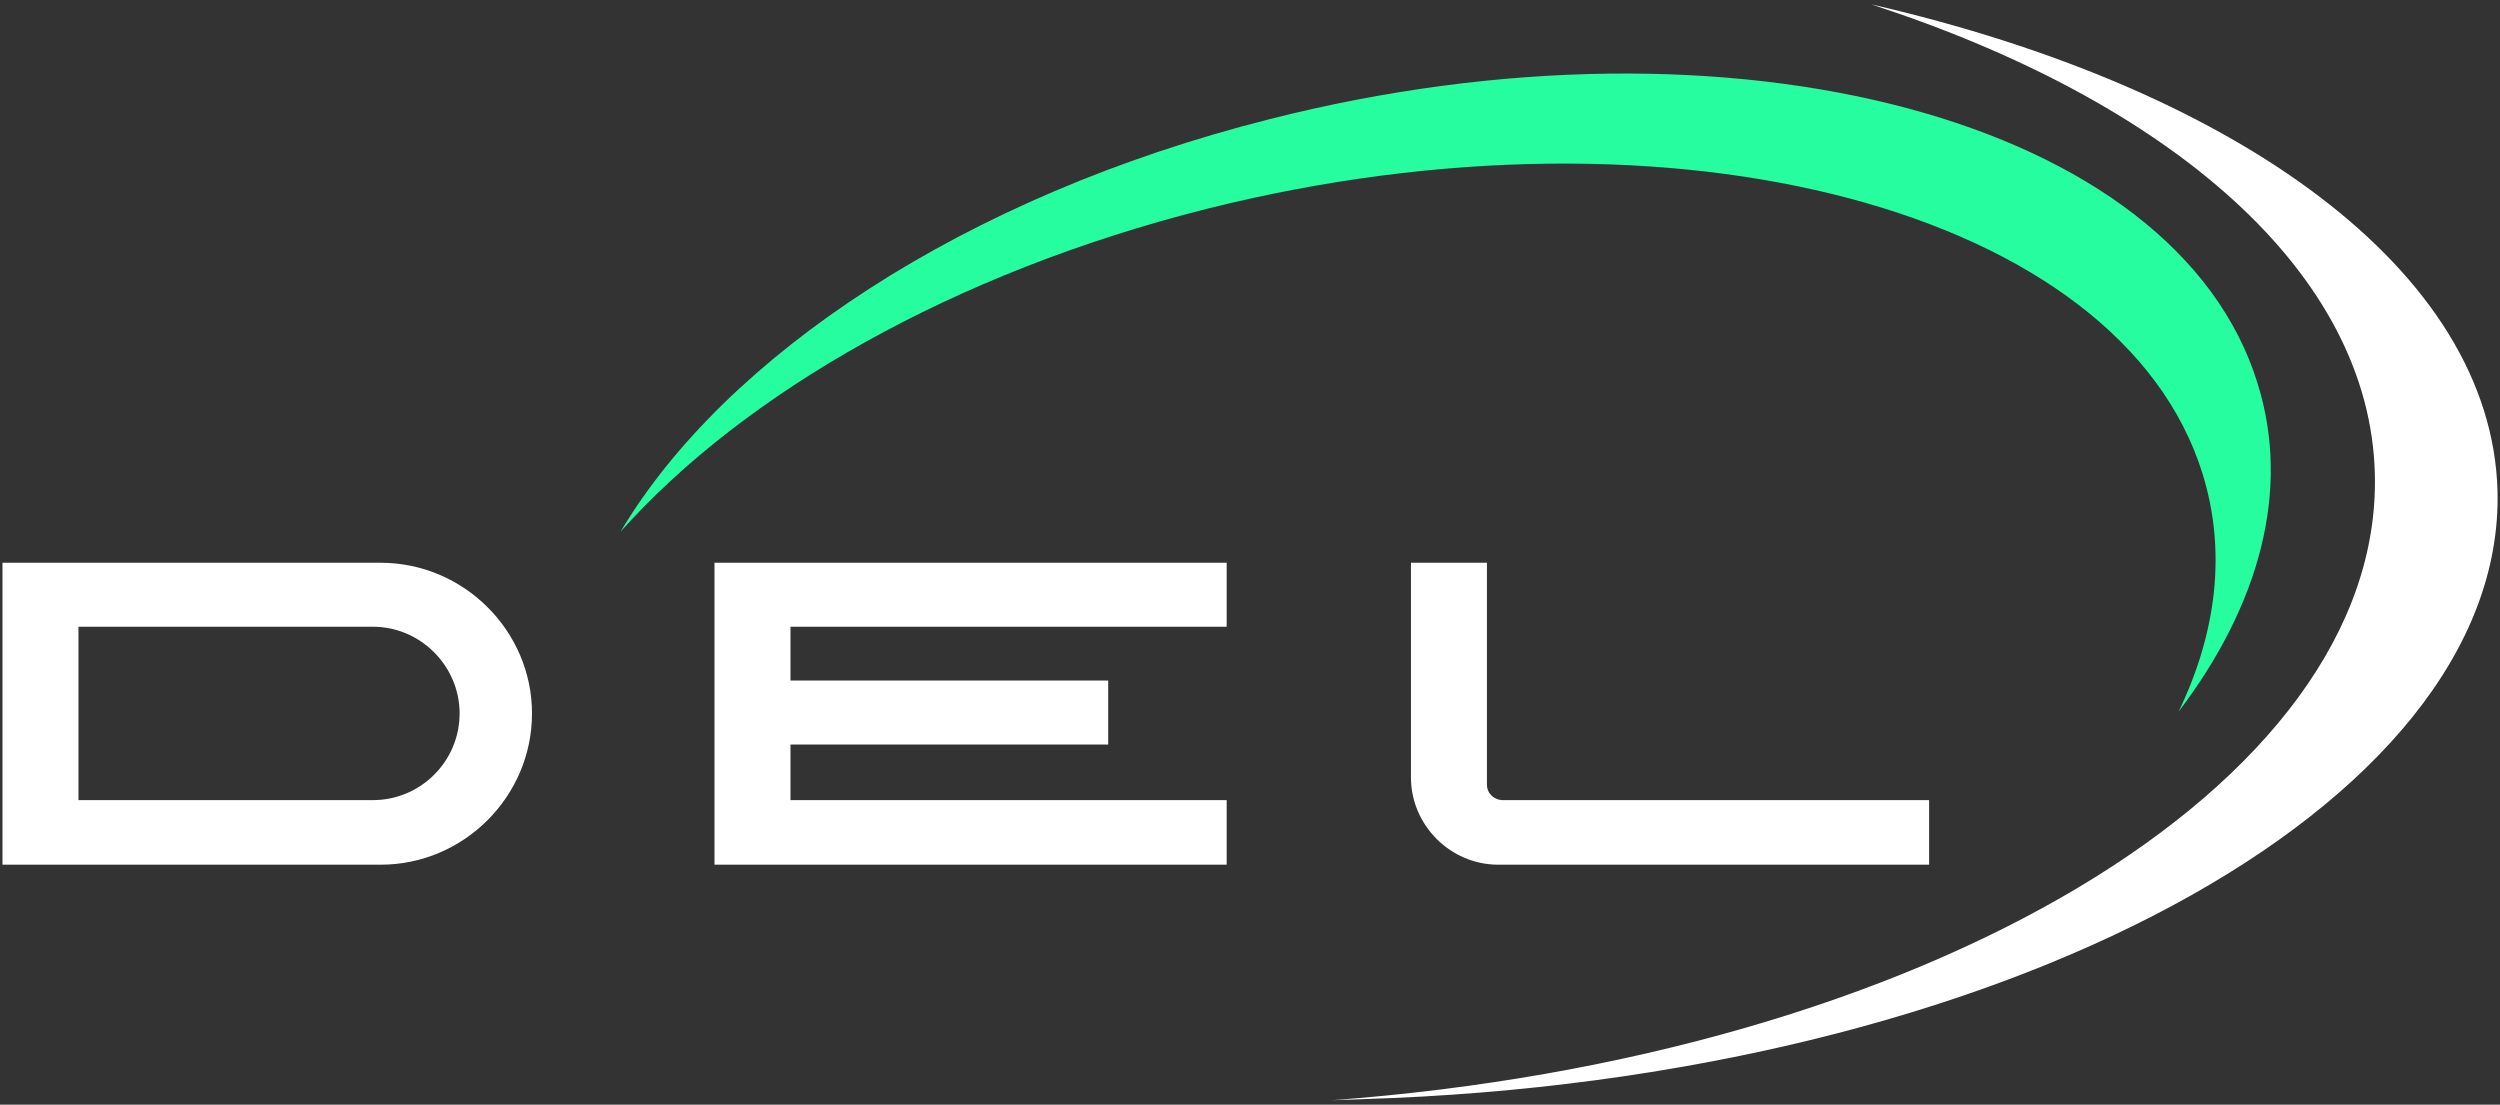
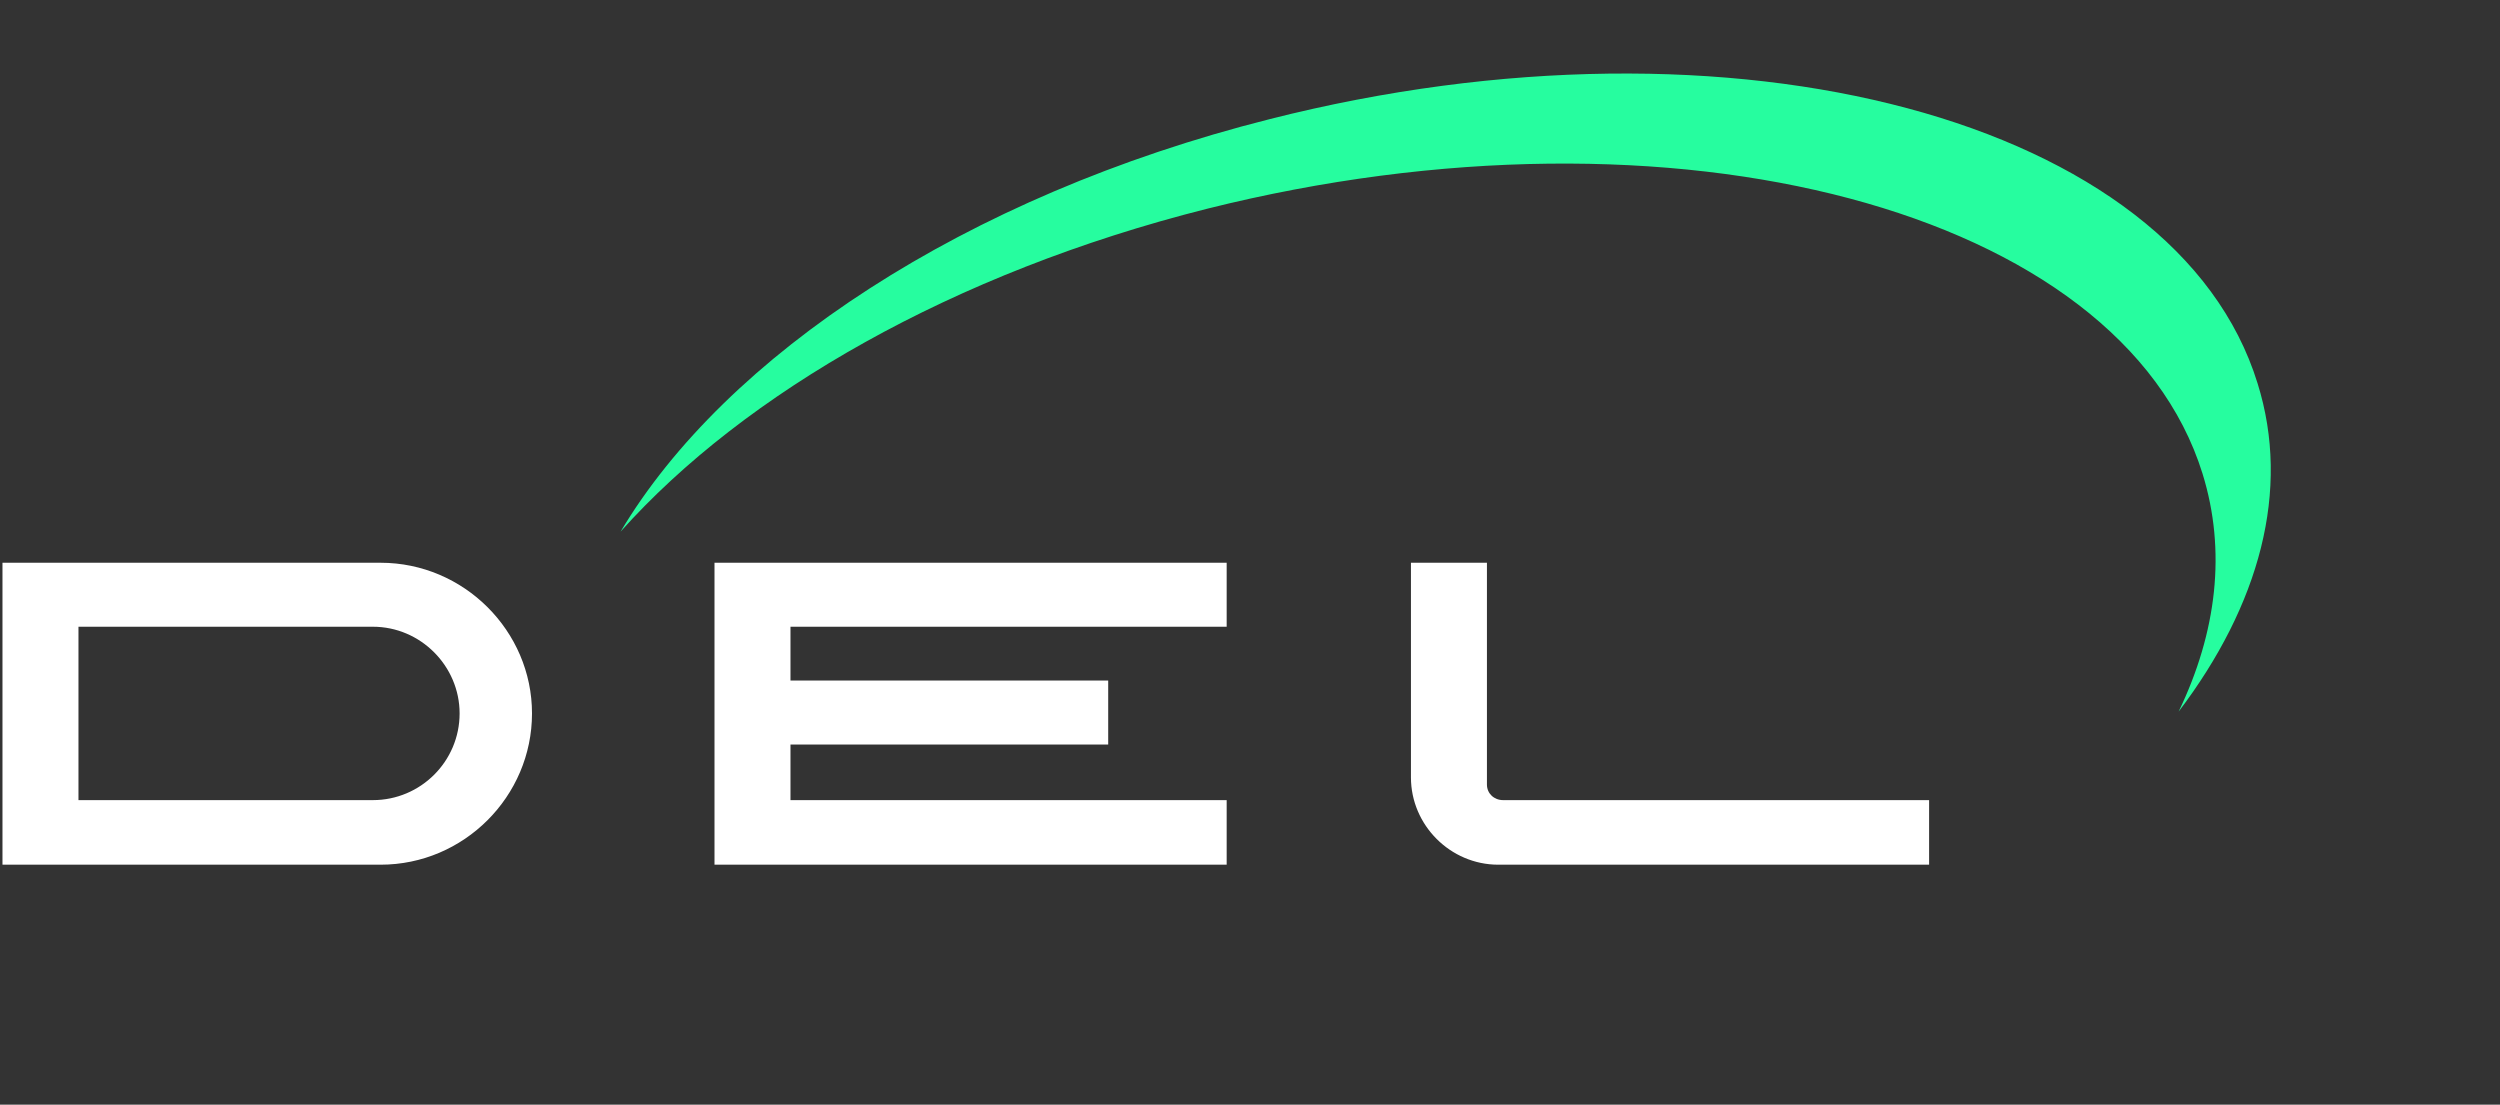
<svg xmlns="http://www.w3.org/2000/svg" width="387" height="171" viewBox="0 0 387 171" fill="none">
  <rect x="0" y="0" width="387" height="171" fill="#333333" stroke="none" />
  <path fill-rule="evenodd" clip-rule="evenodd" d="M218.415 87.114H230.178V121.453C230.178 122.841 231.29 123.859 232.679 123.859H298.625V133.855H231.938C224.528 133.855 218.415 127.747 218.415 120.342V87.114V87.114ZM0.384 87.114H58.921C71.795 87.114 82.354 97.666 82.354 110.438C82.354 123.304 71.795 133.855 58.921 133.855H0.384V87.114ZM12.147 97.018H57.717C65.127 97.018 71.147 103.127 71.147 110.438C71.147 117.843 65.127 123.859 57.717 123.859H12.147V97.018V97.018ZM122.367 105.348H171.549V115.251H122.367V123.859H189.888V133.855H122.367H110.604V123.859V115.251V105.348V97.018V87.114H122.367H189.888V97.018H122.367V105.348Z" fill="white" />
-   <path fill-rule="evenodd" clip-rule="evenodd" d="M196.556 18.439C149.226 30.378 112.27 55.091 96.061 82.303C115.234 60.83 147.559 42.226 186.831 32.322C259.261 14.181 328.264 32.507 340.953 73.325C344.658 85.264 343.176 97.852 337.248 110.162C349.752 93.687 354.661 75.916 349.474 59.349C336.877 18.531 268.43 0.205 196.556 18.439V18.439Z" fill="#26FD9F" />
-   <path fill-rule="evenodd" clip-rule="evenodd" d="M289.641 0.668C346.418 13.718 385.689 41.948 386.615 76.009C387.82 124.879 309.369 167.085 211.19 170.139C209.523 170.231 207.763 170.231 206.096 170.324C297.699 163.567 368.832 121.639 367.628 73.417C366.887 42.226 336.044 15.755 289.641 0.668Z" fill="white" />
+   <path fill-rule="evenodd" clip-rule="evenodd" d="M196.556 18.439C149.226 30.378 112.27 55.091 96.061 82.303C115.234 60.83 147.559 42.226 186.831 32.322C259.261 14.181 328.264 32.507 340.953 73.325C344.658 85.264 343.176 97.852 337.248 110.162C349.752 93.687 354.661 75.916 349.474 59.349C336.877 18.531 268.43 0.205 196.556 18.439Z" fill="#26FD9F" />
</svg>